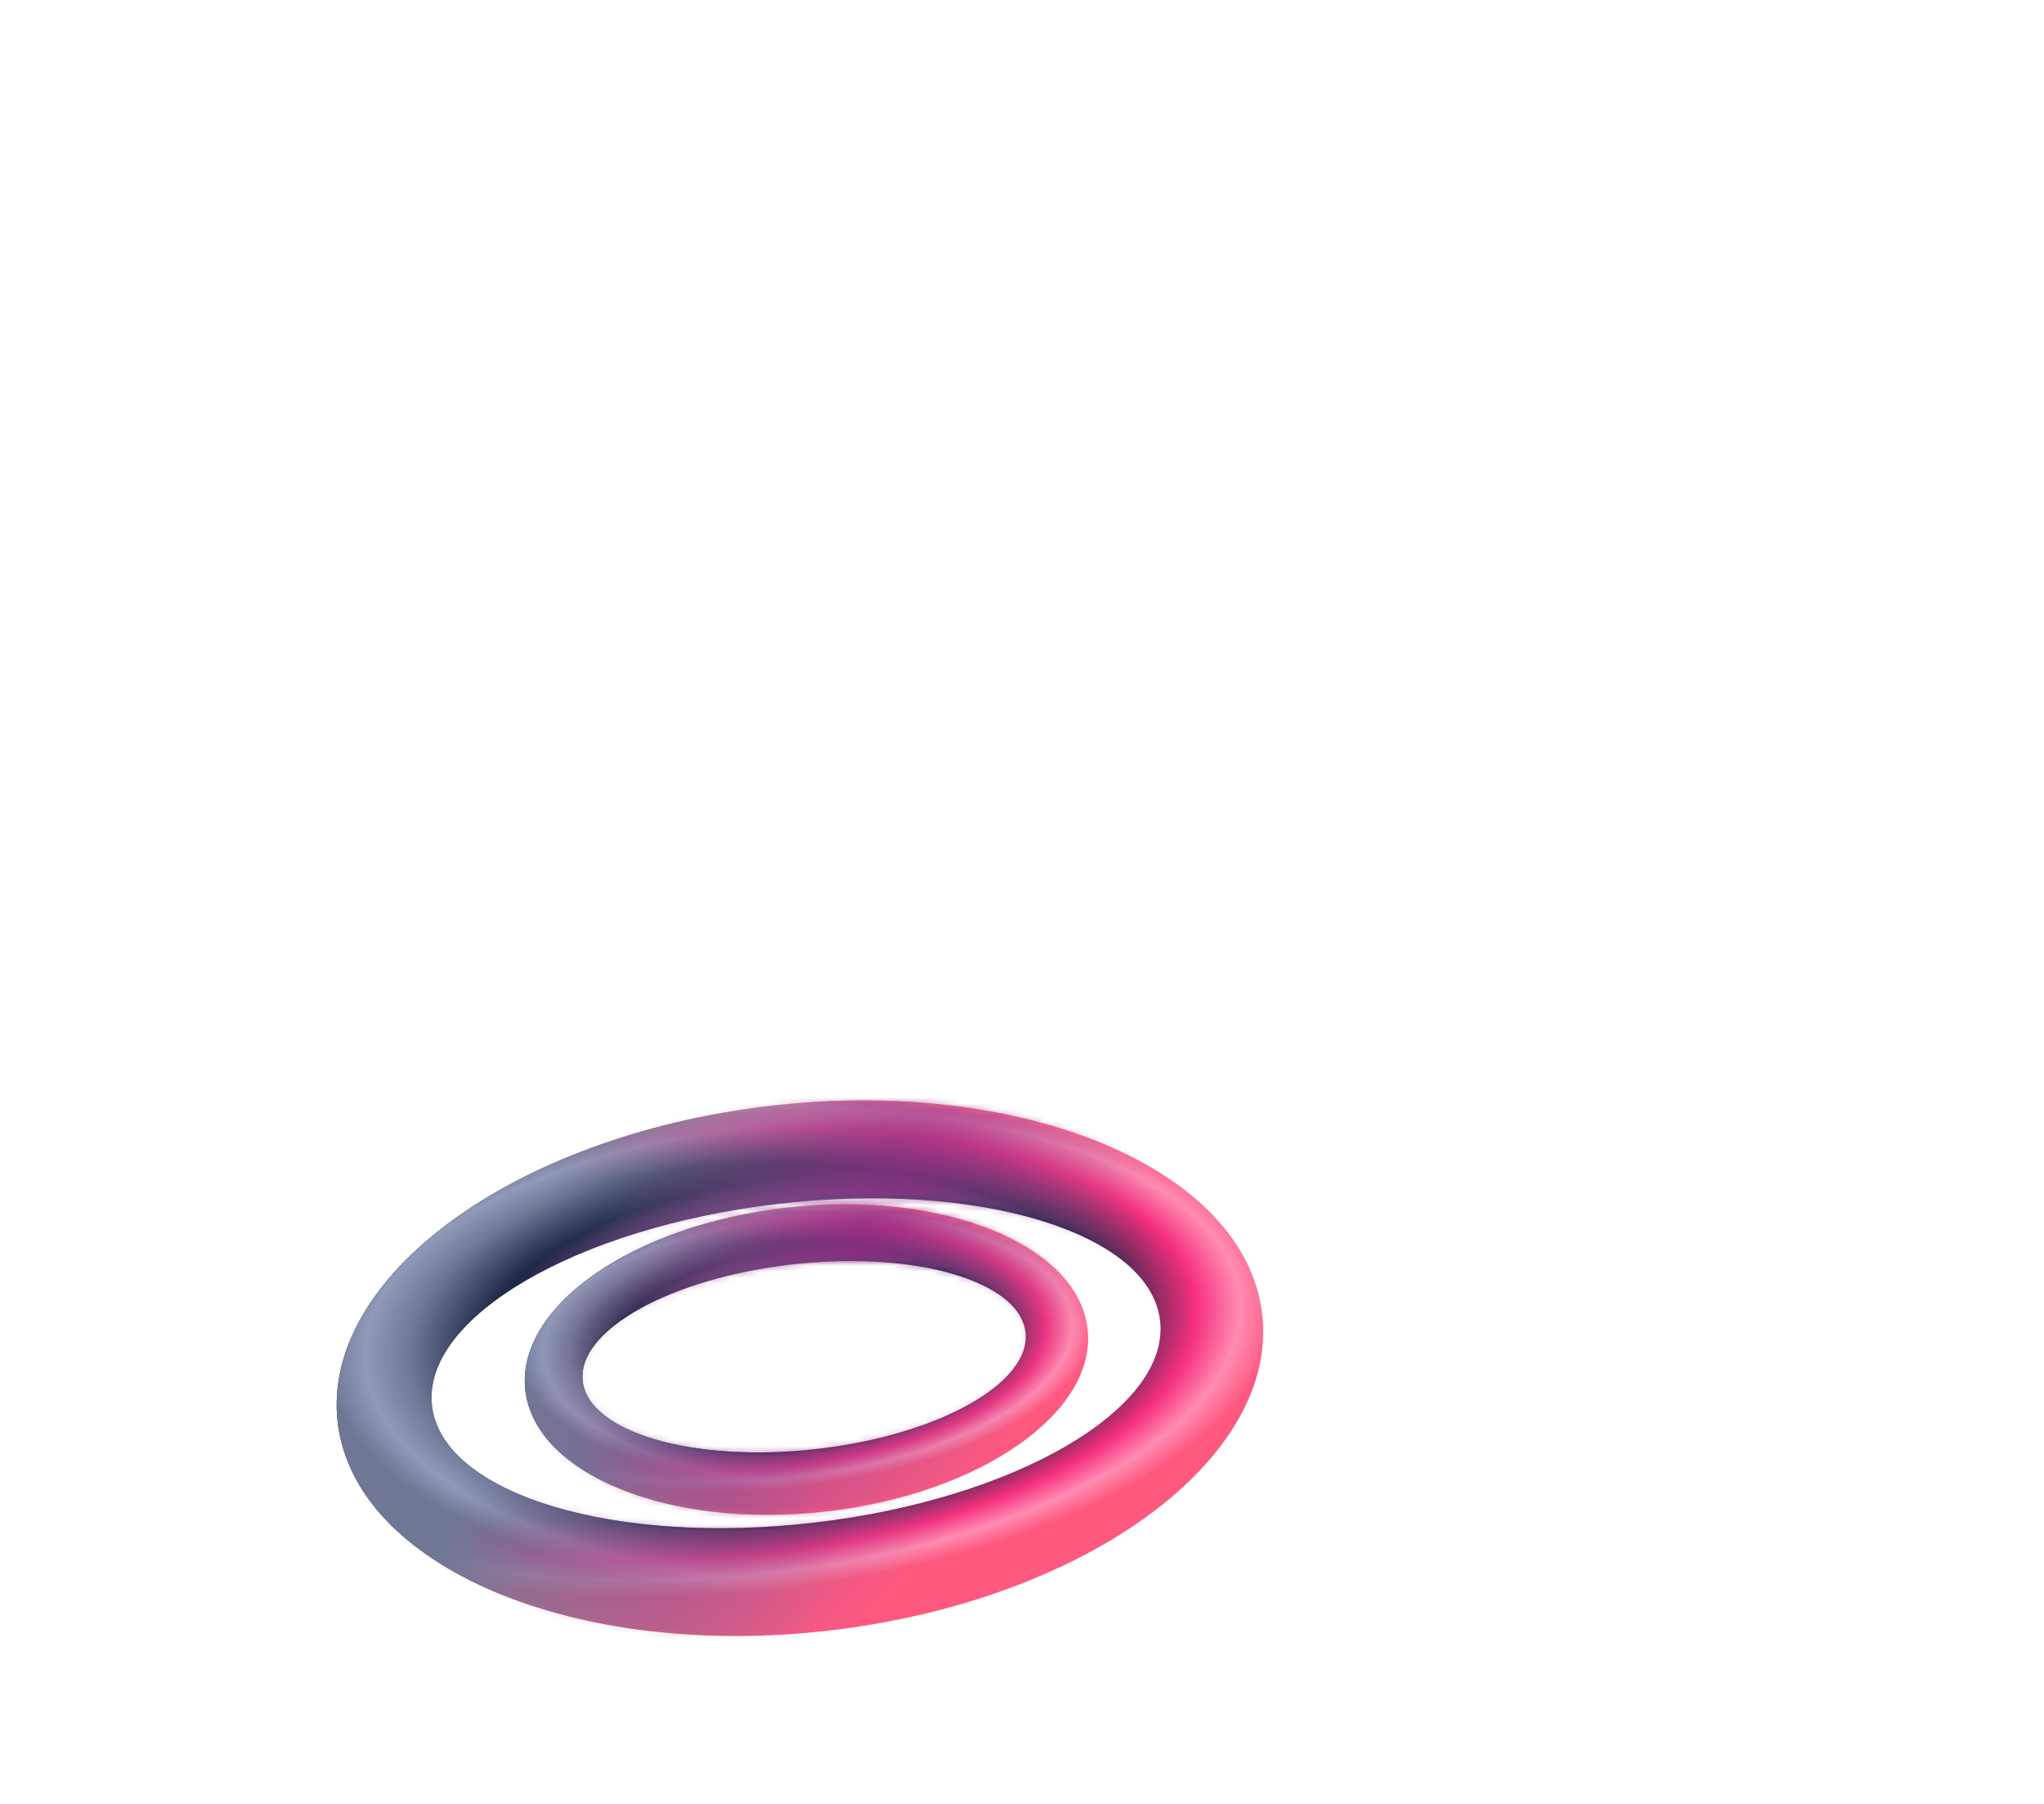
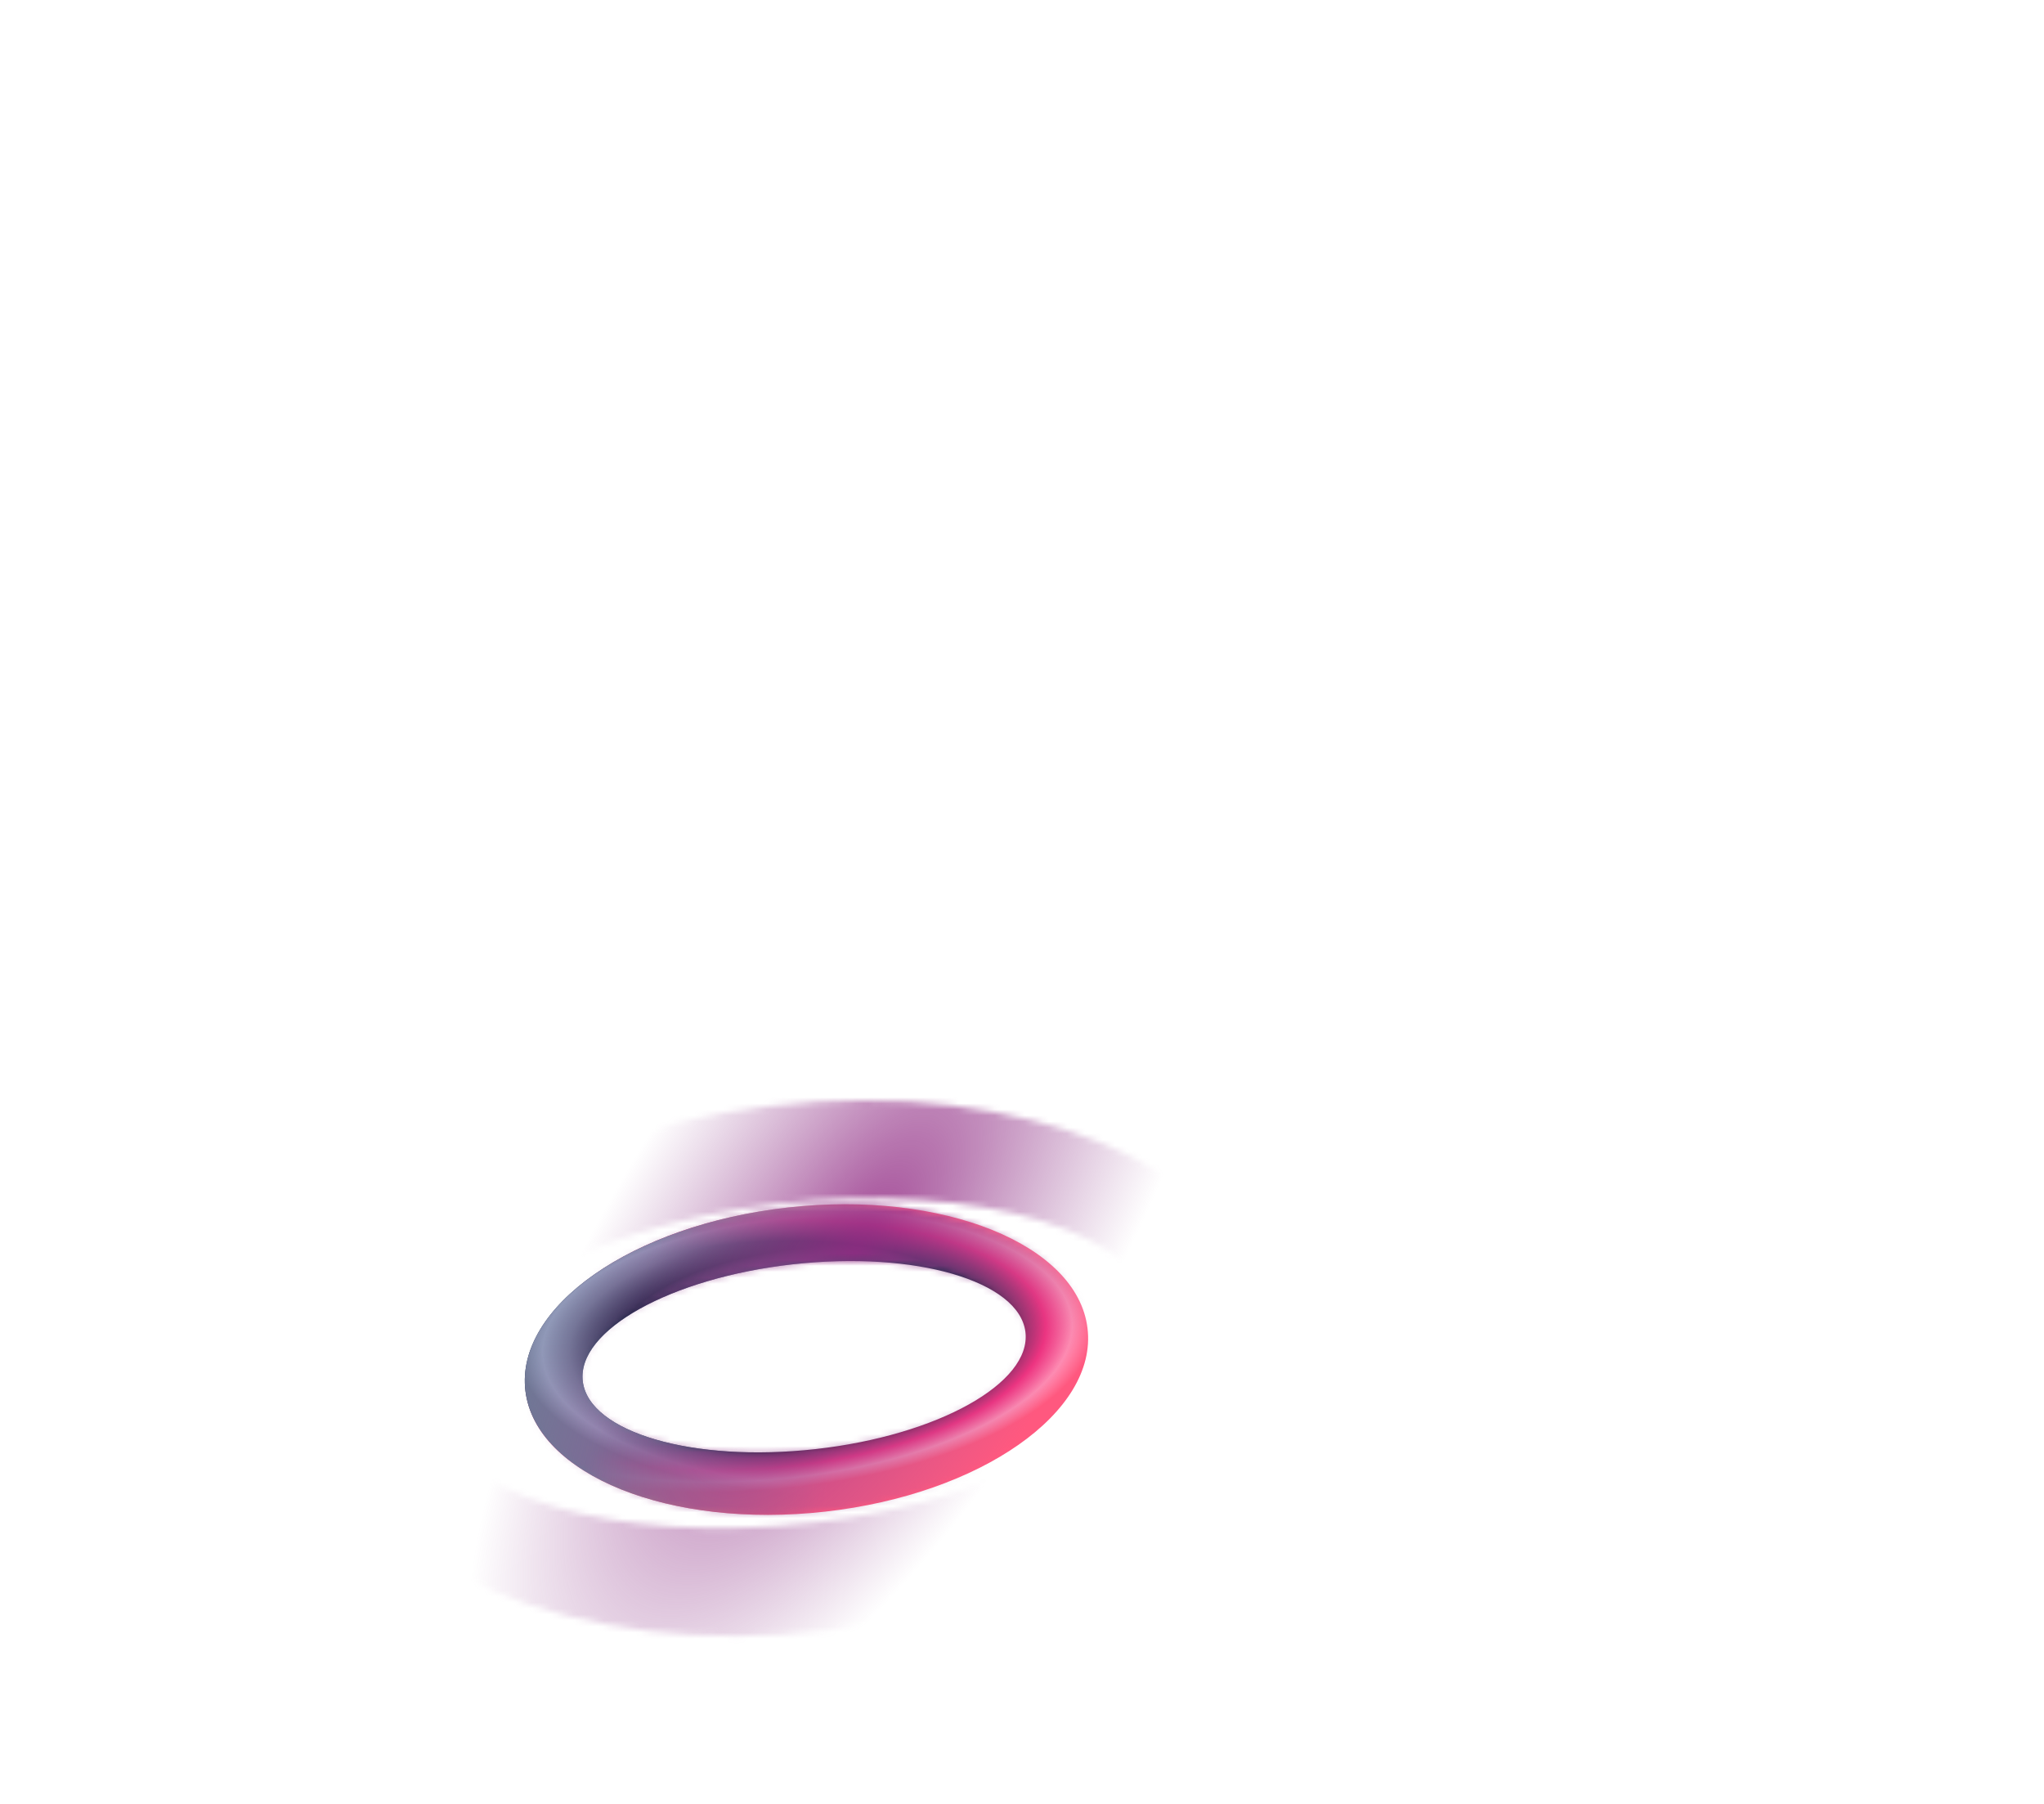
<svg xmlns="http://www.w3.org/2000/svg" width="340" height="300" viewBox="0 0 340 300" fill="none">
-   <path fill-rule="evenodd" clip-rule="evenodd" d="M138.171 271.141c42.464-4.976 74.601-28.532 71.78-52.615-2.822-24.082-39.534-39.572-81.998-34.596-42.465 4.975-74.602 28.531-71.78 52.614 2.821 24.083 39.533 39.572 81.998 34.597Zm-2.653-17.932c33.441-3.918 59.161-18.957 57.447-33.59-1.715-14.632-30.214-23.318-63.656-19.4-33.441 3.918-59.161 18.957-57.447 33.589 1.715 14.633 30.214 23.319 63.656 19.401Z" fill="url(#a)" />
  <mask id="c" style="mask-type:alpha" maskUnits="userSpaceOnUse" x="44" y="167" width="113" height="109">
    <path fill="url(#b)" d="M44 167h113v109H44z" />
  </mask>
  <g mask="url(#c)">
-     <path fill-rule="evenodd" clip-rule="evenodd" d="M138.171 271.141c42.464-4.976 74.601-28.532 71.78-52.615-2.822-24.082-39.534-39.572-81.998-34.596-42.465 4.975-74.602 28.531-71.78 52.614 2.821 24.083 39.533 39.572 81.998 34.597Zm-2.653-17.932c33.441-3.918 59.161-18.957 57.447-33.59-1.715-14.632-30.214-23.318-63.656-19.4-33.441 3.918-59.161 18.957-57.447 33.589 1.715 14.633 30.214 23.319 63.656 19.401Z" fill="url(#d)" />
-   </g>
+     </g>
  <path fill-rule="evenodd" clip-rule="evenodd" d="M137.254 251.394c25.818-2.886 45.356-16.547 43.641-30.513-1.716-13.966-24.036-22.948-49.854-20.063-25.817 2.885-45.356 16.546-43.64 30.512 1.715 13.966 24.035 22.949 49.853 20.064Zm-1.613-10.399c20.332-2.273 35.969-10.994 34.927-19.48-1.043-8.486-18.37-13.523-38.702-11.251-20.332 2.273-35.97 10.994-34.927 19.48 1.043 8.486 18.37 13.523 38.702 11.251Z" fill="url(#e)" />
  <mask id="g" style="mask-type:alpha" maskUnits="userSpaceOnUse" x="80" y="191" width="69" height="64">
    <path fill="url(#f)" d="M80 191h68.702v63.212H80z" />
  </mask>
  <g mask="url(#g)">
    <path fill-rule="evenodd" clip-rule="evenodd" d="M137.254 251.394c25.818-2.886 45.356-16.547 43.641-30.513-1.716-13.966-24.036-22.948-49.854-20.063-25.817 2.885-45.356 16.546-43.64 30.512 1.715 13.966 24.035 22.949 49.853 20.064Zm-1.613-10.399c20.332-2.273 35.969-10.994 34.927-19.48-1.043-8.486-18.37-13.523-38.702-11.251-20.332 2.273-35.97 10.994-34.927 19.48 1.043 8.486 18.37 13.523 38.702 11.251Z" fill="url(#h)" />
  </g>
  <mask id="i" style="mask-type:alpha" maskUnits="userSpaceOnUse" x="56" y="183" width="155" height="90">
    <path fill-rule="evenodd" clip-rule="evenodd" d="M180.895 220.881c1.715 13.967-17.823 27.627-43.641 30.513-25.818 2.885-48.138-6.098-49.854-20.064-1.715-13.966 17.824-27.627 43.641-30.512 25.818-2.885 48.138 6.097 49.854 20.063Zm-10.327.634c1.042 8.486-14.595 17.207-34.927 19.48-20.332 2.272-37.66-2.765-38.702-11.251-1.042-8.486 14.595-17.207 34.927-19.48 20.332-2.272 37.659 2.765 38.702 11.251Z" fill="#000" />
    <path fill-rule="evenodd" clip-rule="evenodd" d="M209.951 218.526c2.821 24.083-29.316 47.639-71.78 52.615-42.465 4.975-79.177-10.514-81.998-34.597-2.822-24.083 29.315-47.639 71.78-52.614 42.464-4.976 79.176 10.514 81.998 34.596Zm-16.986 1.093c1.714 14.633-24.006 29.672-57.447 33.59-33.442 3.918-61.942-4.768-63.656-19.401-1.714-14.632 24.006-29.671 57.447-33.589 33.442-3.918 61.941 4.768 63.656 19.4Z" fill="#000" />
  </mask>
  <g mask="url(#i)">
    <path opacity=".9" transform="rotate(29.504 158.351 91)" fill="url(#j)" d="M158.351 91h87.487v223.54h-87.487z" />
  </g>
  <defs>
    <radialGradient id="a" cx="0" cy="0" r="1" gradientUnits="userSpaceOnUse" gradientTransform="matrix(98 -8 3.569 43.726 119.563 223.518)">
      <stop stop-color="#707897" />
      <stop offset=".414" stop-color="#8992B1" />
      <stop offset=".674" stop-color="#1E2746" />
      <stop offset=".806" stop-color="#F62F7D" />
      <stop offset=".881" stop-color="#FF8CB2" />
      <stop offset=".946" stop-color="#FF587F" />
    </radialGradient>
    <radialGradient id="d" cx="0" cy="0" r="1" gradientUnits="userSpaceOnUse" gradientTransform="matrix(-98 .499 -.226 -44.29 147 225)">
      <stop stop-color="#AD5F9F" />
      <stop offset=".495" stop-color="#972B85" />
      <stop offset=".683" stop-color="#1E2746" />
      <stop offset=".806" stop-color="#707897" />
      <stop offset=".881" stop-color="#9099B8" />
      <stop offset=".946" stop-color="#6F7795" />
    </radialGradient>
    <radialGradient id="e" cx="0" cy="0" r="1" gradientUnits="userSpaceOnUse" gradientTransform="rotate(-4.452 2941.219 -1507.988) scale(59.763 25.449)">
      <stop stop-color="#707897" />
      <stop offset=".414" stop-color="#8992B1" />
      <stop offset=".674" stop-color="#1E2746" />
      <stop offset=".806" stop-color="#F62F7D" />
      <stop offset=".881" stop-color="#FF8CB2" />
      <stop offset=".946" stop-color="#FF587F" />
    </radialGradient>
    <radialGradient id="h" cx="0" cy="0" r="1" gradientUnits="userSpaceOnUse" gradientTransform="matrix(-59.582 .29 -.125 -25.685 142.622 224.636)">
      <stop stop-color="#AD5F9F" />
      <stop offset=".495" stop-color="#972B85" />
      <stop offset=".683" stop-color="#1E2746" />
      <stop offset=".806" stop-color="#707897" />
      <stop offset=".881" stop-color="#9099B8" />
      <stop offset=".946" stop-color="#6F7795" />
    </radialGradient>
    <radialGradient id="j" cx="0" cy="0" r="1" gradientUnits="userSpaceOnUse" gradientTransform="matrix(-5.49 100.685 -39.502 -2.154 202.095 202.77)">
      <stop stop-color="#942C85" />
      <stop offset="1" stop-color="#9F5E9E" stop-opacity="0" />
    </radialGradient>
    <linearGradient id="b" x1="86.375" y1="213.5" x2="148.188" y2="231.978" gradientUnits="userSpaceOnUse">
      <stop stop-color="#D9D9D9" />
      <stop offset="1" stop-color="#D9D9D9" stop-opacity="0" />
    </linearGradient>
    <linearGradient id="f" x1="105.763" y1="217.966" x2="143.041" y2="229.65" gradientUnits="userSpaceOnUse">
      <stop stop-color="#D9D9D9" />
      <stop offset="1" stop-color="#D9D9D9" stop-opacity="0" />
    </linearGradient>
  </defs>
</svg>